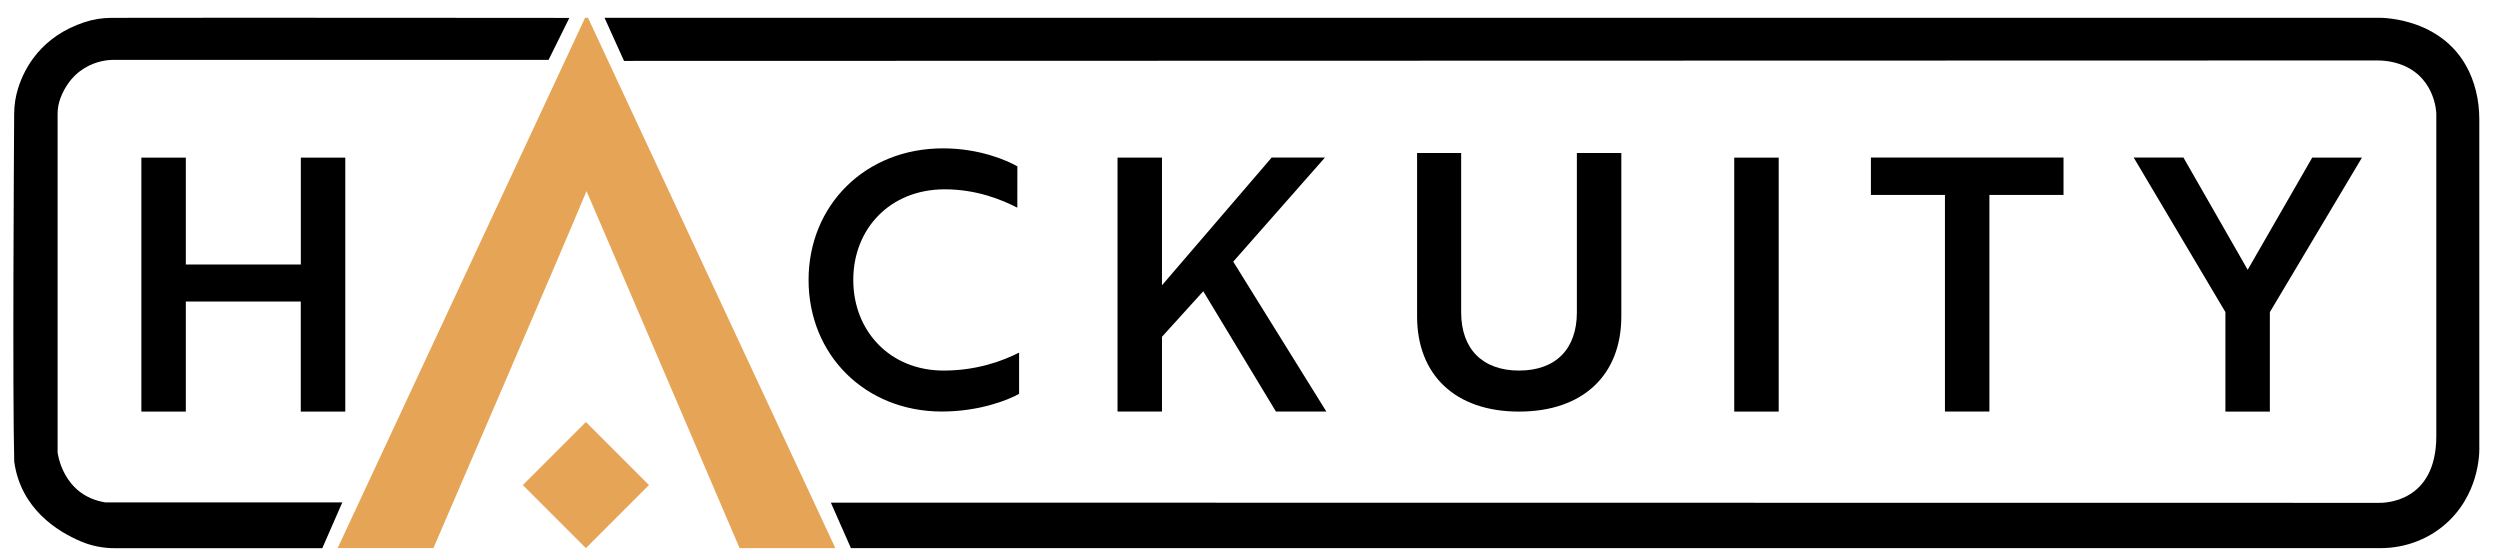
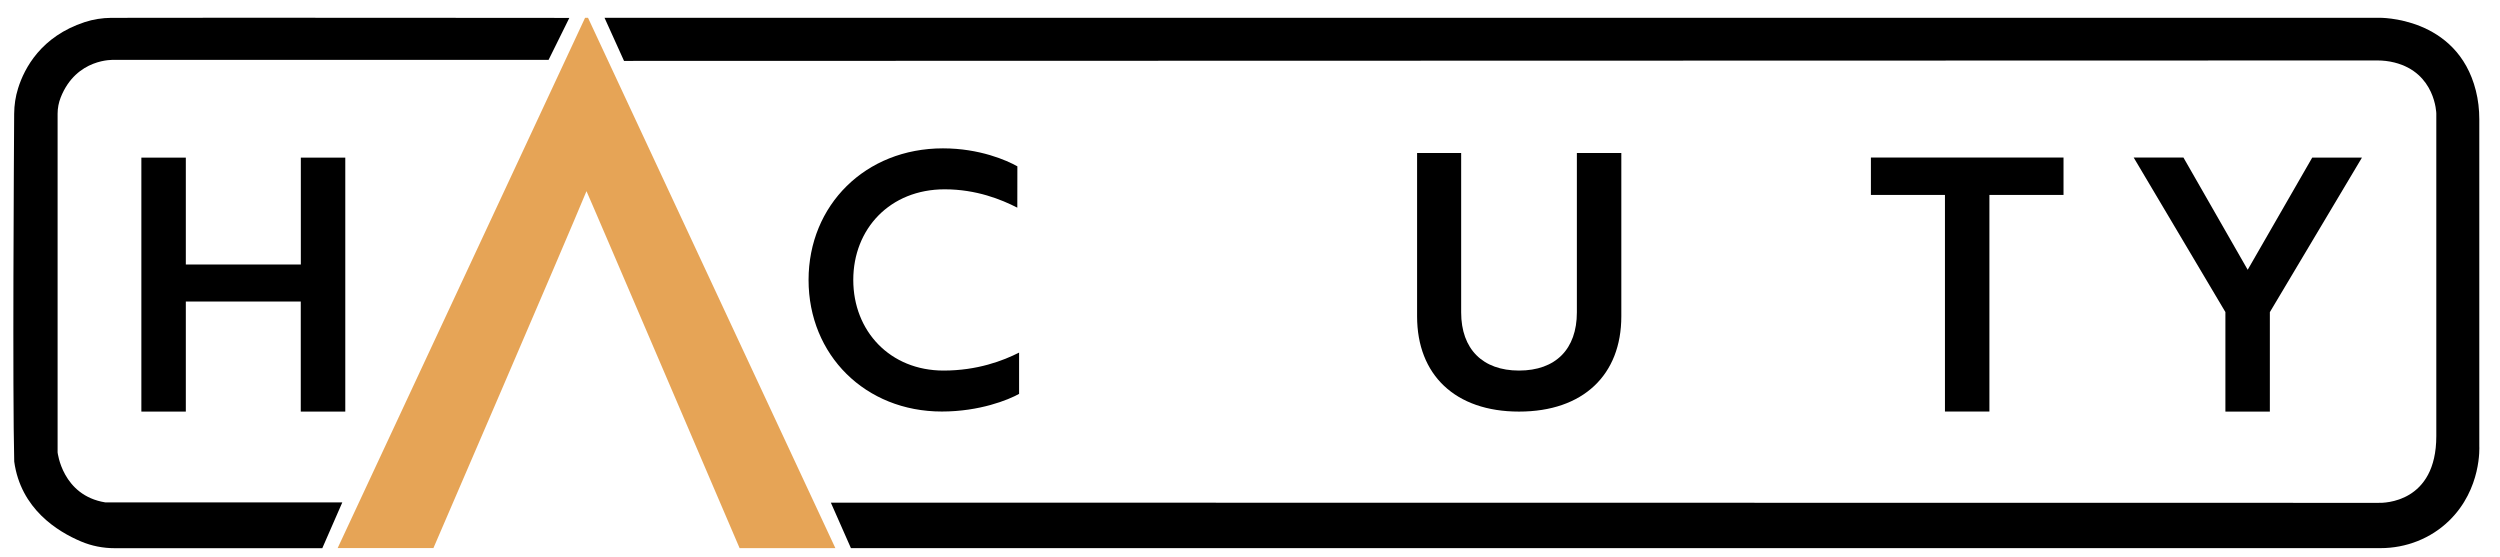
<svg xmlns="http://www.w3.org/2000/svg" xmlns:ns1="http://www.inkscape.org/namespaces/inkscape" xmlns:ns2="http://sodipodi.sourceforge.net/DTD/sodipodi-0.dtd" version="1.1" id="svg2" ns1:export-filename="Hackuity_logo_white.png" ns1:export-xdpi="24" ns1:export-ydpi="24" ns1:version="0.92.2 2405546, 2018-03-11" ns2:docname="Hackuity_logo_white.svg" x="0px" y="0px" viewBox="0 0 3936.6 877.7" style="enable-background:new 0 0 3936.6 877.7;" xml:space="preserve">
  <style type="text/css">
	.st0{fill:#E6A456;}
</style>
  <path id="path16" ns1:connector-curvature="0" d="M473.6,648.1V474.8H292.6v173.3h-70V248.2h70v168.3h181.1V248.2h70v399.9  H473.6" />
  <path id="path18" ns1:connector-curvature="0" d="M1601.9,327c-25-12.8-64.4-28.9-114.4-28.9c-86.1,0-143.9,62.2-143.9,142.7  s57.8,142.7,142.2,142.7c53.3,0,93.9-15.6,118.9-28.3v65c-16.7,9.4-62.2,27.8-121.6,27.8c-120.5,0-209.9-88.9-209.9-207.2  c0-117.7,89.4-207.2,211.6-207.2c57.8,0,100.5,18.9,117.2,28.3L1601.9,327" />
-   <path id="path20" ns1:connector-curvature="0" d="M1829.7,449.2l172.7-201.1h83.9L1941.9,412l146.6,236h-79.4l-114.4-189.4  l-65,71.7v117.7h-70V248.2h70L1829.7,449.2" />
  <path id="path22" ns1:connector-curvature="0" d="M2553,498.1c0,92.2-60,150-161.1,150c-100.5,0-160.5-57.8-160.5-150V240.9  h69.4v251c0,57.8,33.9,91.6,91.1,91.6c57.8,0,91.1-33.9,91.1-91.6v-251h70L2553,498.1" />
-   <path id="path24" ns1:connector-curvature="0" d="M2730.8,648.1V248.2h70v399.9H2730.8" />
+   <path id="path24" ns1:connector-curvature="0" d="M2730.8,648.1V248.2v399.9H2730.8" />
  <path id="path26" ns1:connector-curvature="0" d="M3132.6,307v341h-70V307h-116.6v-58.9h303.3V307H3132.6" />
  <path id="path28" ns1:connector-curvature="0" d="M3438.2,248.2l101.1,176.6l101.6-176.6h78.3l-145,243.3v156.6h-70V491.4  l-144.4-243.3H3438.2" />
  <path d="M896.5,28.2l-32.7,66.1H179.2c0,0-58.9-3.2-83.6,59.1c-3.2,8.1-4.9,16.8-4.9,25.6v533.3c0,0,7.3,67.9,75.1,78.8h373.2  l-31.5,72.1H180.3c-18,0-35.9-3.5-52.5-10.5C90.5,837,32.6,801.2,22.4,726.8c-2.8-110.9-0.5-479.6-0.1-547.7  c0.1-13.6,2.1-27.1,6.2-40.1c10-32,36.4-81.7,104.9-104.2c13.5-4.4,27.6-6.6,41.8-6.7C336.4,27.7,896.5,28.2,896.5,28.2z" />
  <path id="path30" ns1:connector-curvature="0" class="st0" d="M923.5,301c-35.4,85.7-241,562-241,562H531.7L921.3,28h4.6  l389.5,835.1h-150.8C1164.6,863.1,923.5,299.9,923.5,301" />
-   <path id="path32" ns1:connector-curvature="0" class="st0" d="M922.6,863.1l-99.3-99.3l99.3-99.3l99.3,99.3L922.6,863.1" />
  <path d="M951.9,28h2794c0,0,123.1-2.8,152.7,114.8c3.7,14.7,5.4,29.8,5.4,44.9v514.9c0,0,0,0,0,0c0,0.4,4.1,67-47.4,117.2  c-28.8,28.1-67.8,43.3-108,43.3H1339.9l-31.6-71.6l2435,0.3c0.6,0,1.2,0,1.8,0c8.6,0.3,91.2,0.2,91.2-105.1c0-111.1,0-508,0-508  s-1.1-64.1-66.1-80.3c-8.8-2.2-17.8-3.2-26.8-3.2c-178,0-2760.8,0.7-2760.8,0.7L951.9,28z" />
</svg>